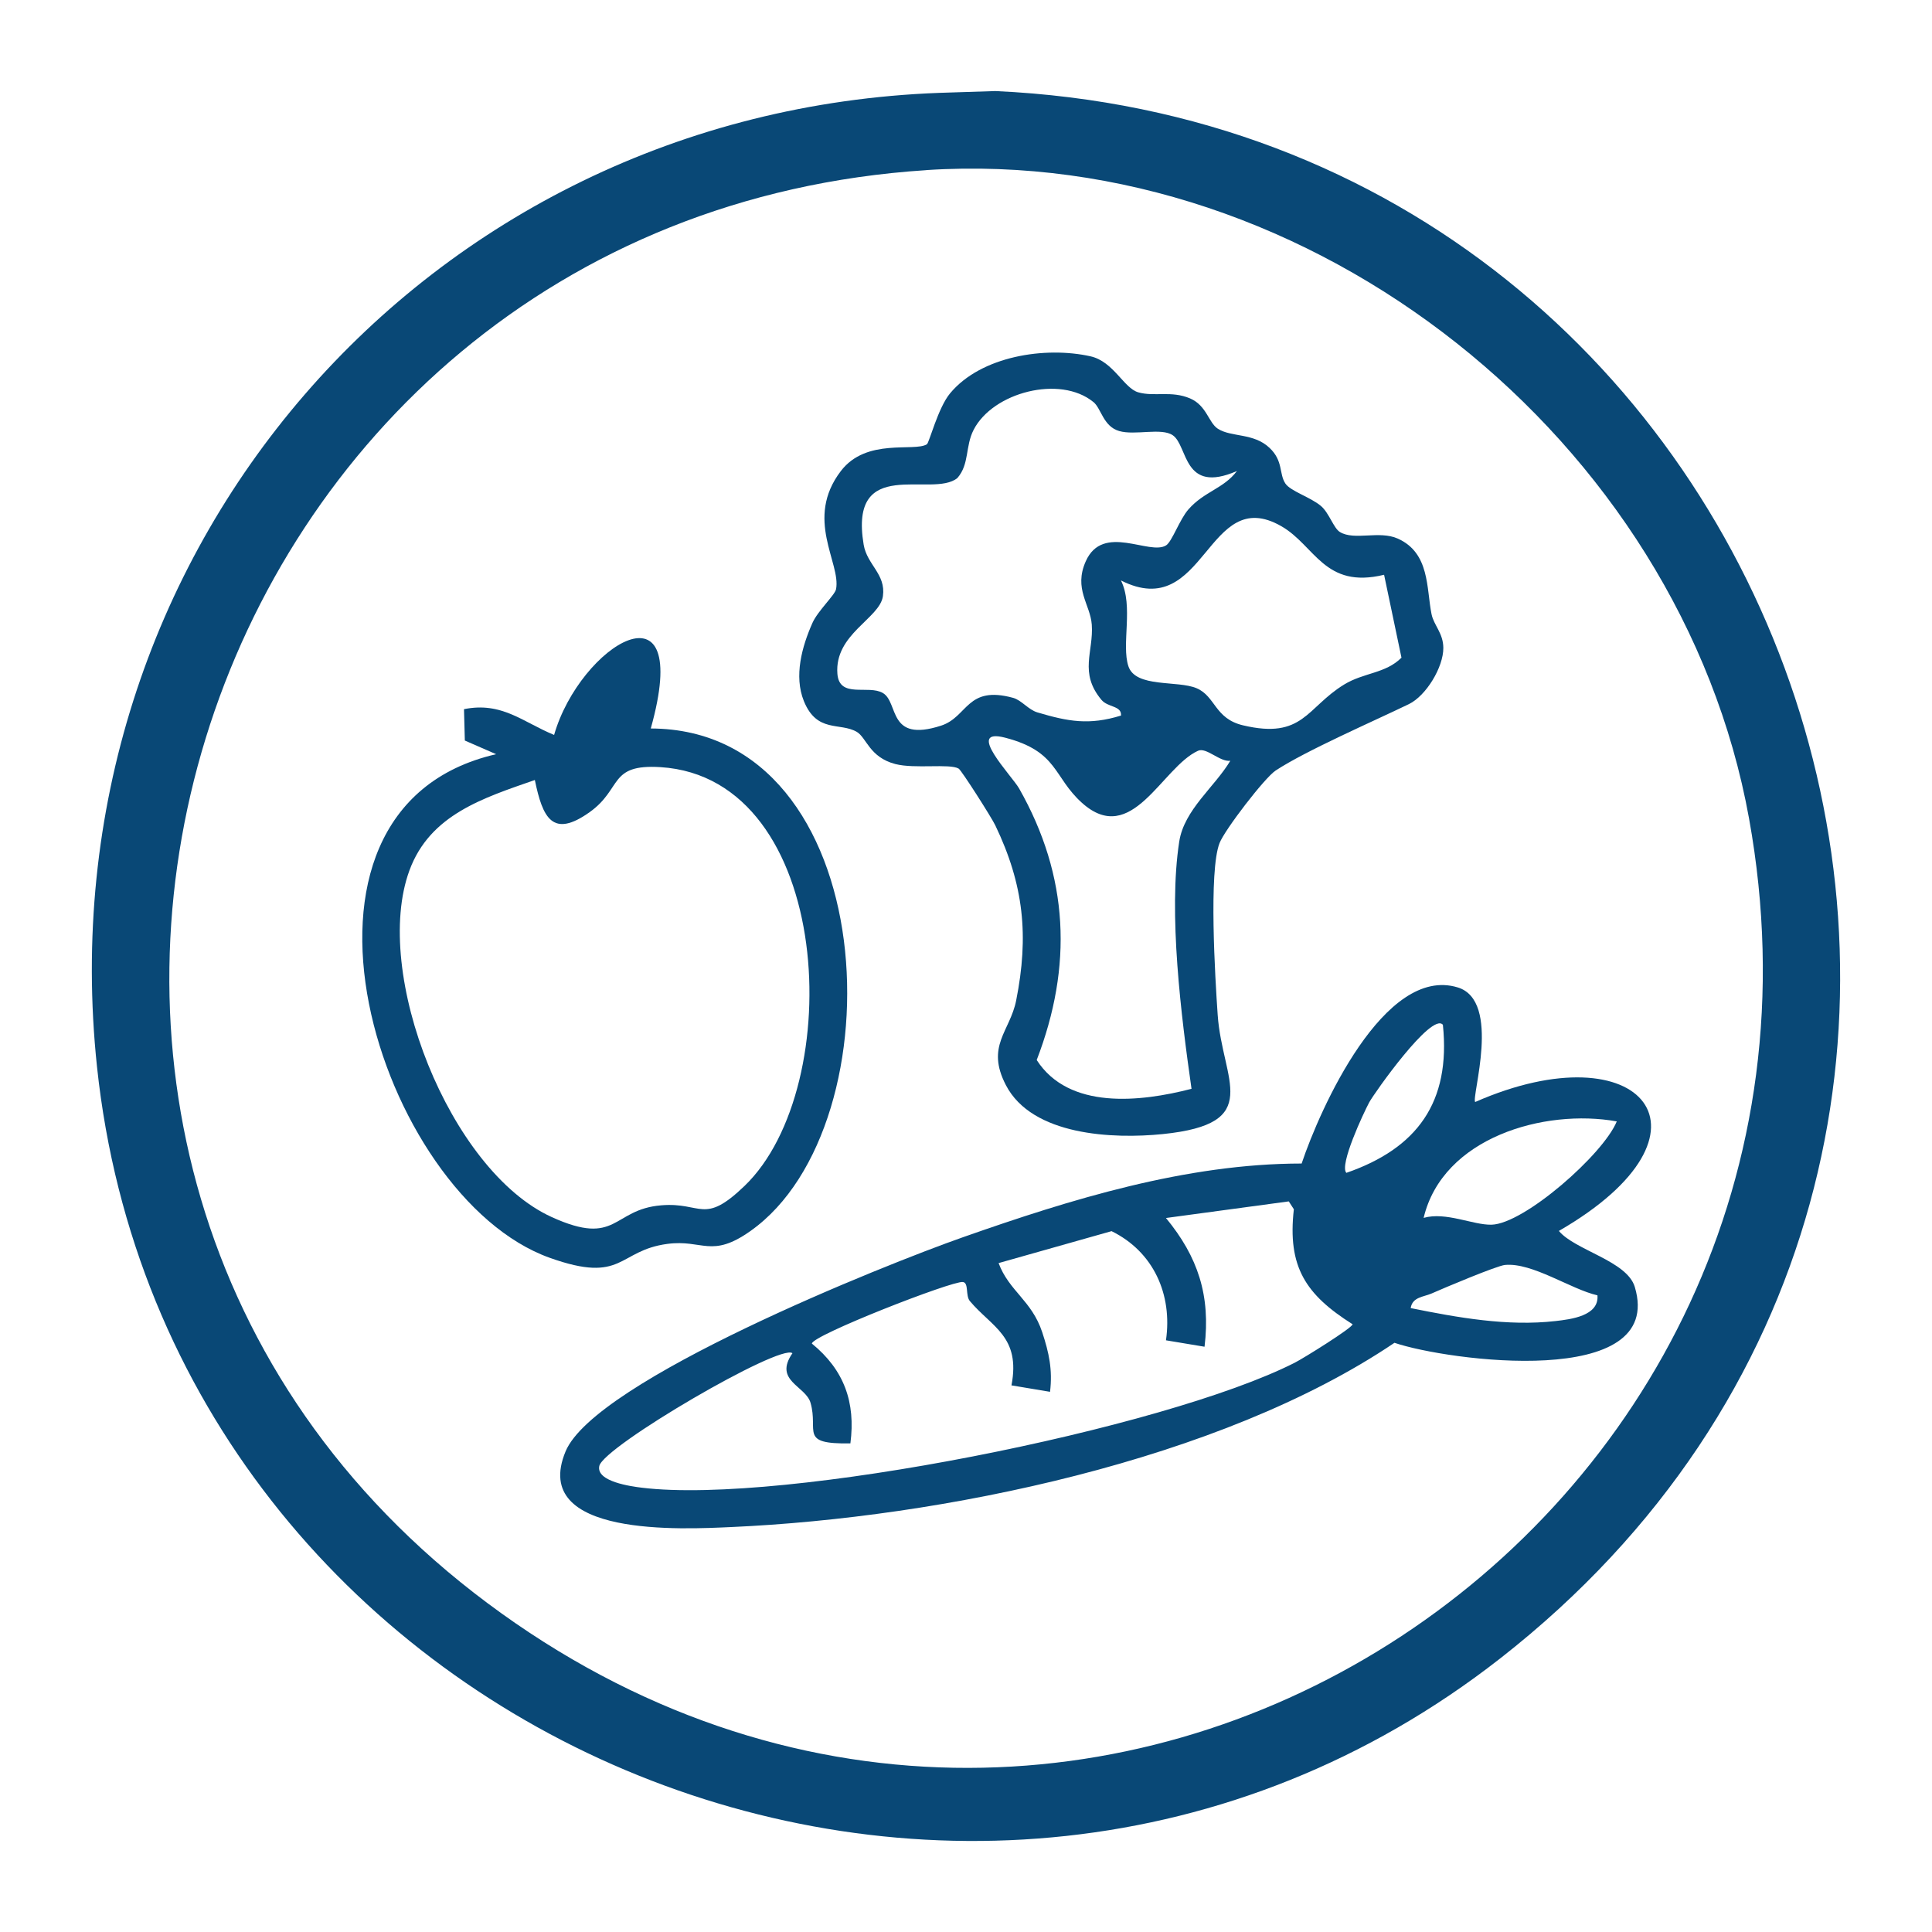
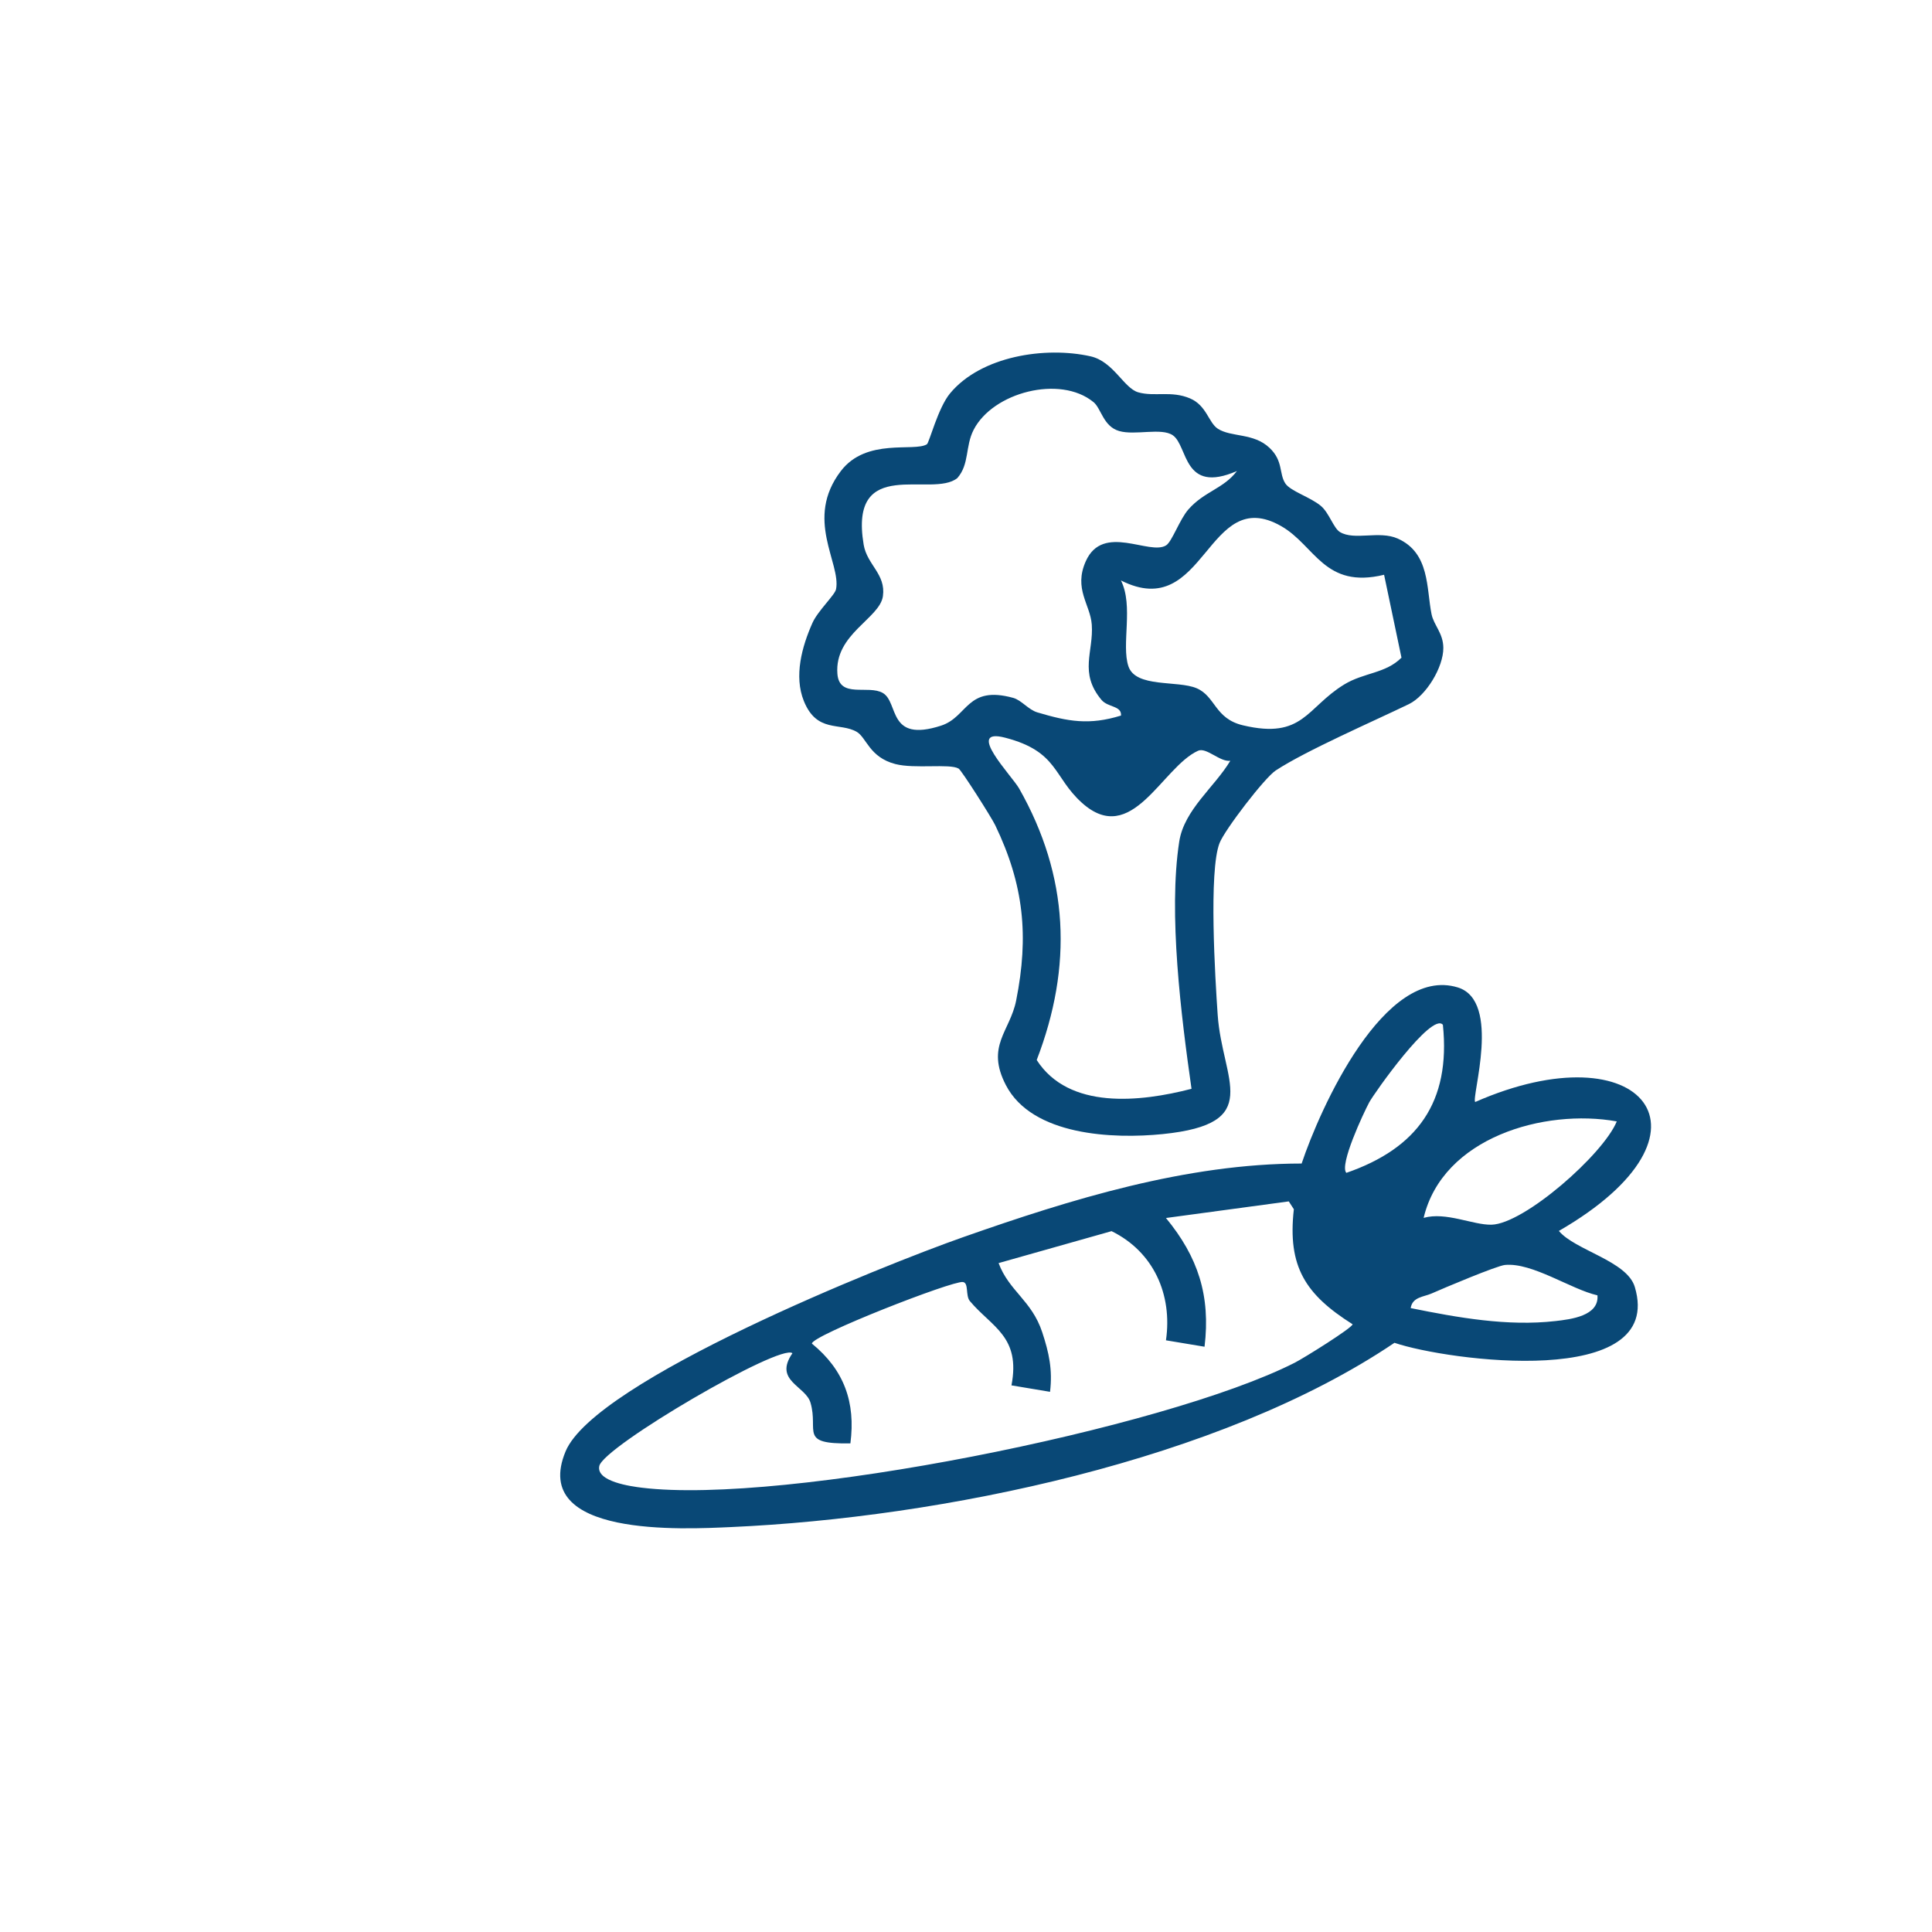
<svg xmlns="http://www.w3.org/2000/svg" fill="none" viewBox="0 0 92 92" height="92" width="92">
-   <path fill="#094876" d="M44.727 4.422L47.395 4.336C85.879 6.093 102.445 54.737 71.438 78.973C46.071 98.805 8.001 82.717 4.618 50.787C2.036 26.379 20.194 5.333 44.727 4.422ZM44.114 8.102C8.777 10.384 -5.103 55.215 23.221 76.345C51.544 97.474 89.406 72.821 83.287 38.971C80.031 20.961 62.462 6.912 44.114 8.099V8.102Z" />
  <path fill="#094876" d="M70.245 52.477C78.188 48.99 82.322 53.943 74.232 58.616C74.995 59.536 77.473 60.039 77.847 61.281C79.322 66.194 68.902 64.796 66.403 63.943C58.098 69.552 44.807 72.269 34.822 72.717C32.55 72.818 25.226 73.226 26.931 69.117C28.336 65.731 42.118 60.229 45.859 58.914C51.002 57.105 56.494 55.409 61.983 55.406C62.857 52.793 65.921 45.945 69.42 47.021C71.518 47.668 70.049 52.265 70.248 52.48L70.245 52.477ZM68.709 48.8C68.181 48.168 65.427 52.072 65.2 52.495C64.921 53.02 63.768 55.479 64.112 55.85C67.488 54.682 69.089 52.483 68.709 48.8ZM76.989 53.4C73.539 52.781 68.703 54.163 67.792 57.994C68.853 57.693 70.144 58.34 71.024 58.319C72.579 58.282 76.348 54.97 76.989 53.4ZM37.735 64.44C37.186 63.949 28.738 68.877 28.538 69.81C28.376 70.555 30.066 70.782 30.565 70.843C37.312 71.668 55.464 68.034 61.649 64.894C62.075 64.679 64.409 63.225 64.409 63.06C62.167 61.643 61.303 60.325 61.612 57.583L61.37 57.209L55.522 58C57.049 59.855 57.653 61.698 57.359 64.13L55.522 63.824C55.838 61.649 54.936 59.61 52.931 58.626L47.552 60.147C48.052 61.484 49.128 61.925 49.628 63.434C49.953 64.421 50.128 65.222 50.002 66.277L48.165 65.97C48.613 63.639 47.227 63.198 46.184 61.956C45.966 61.695 46.144 61.085 45.85 61.048C45.341 60.984 38.668 63.59 38.661 63.98C40.195 65.231 40.75 66.774 40.495 68.733C38.024 68.773 38.99 68.163 38.597 66.801C38.364 65.989 36.825 65.755 37.735 64.44ZM76.069 61.683C74.805 61.395 72.965 60.11 71.665 60.236C71.278 60.272 68.752 61.337 68.166 61.597C67.795 61.76 67.258 61.757 67.175 62.29C69.405 62.741 71.781 63.17 74.075 62.907C74.799 62.824 76.151 62.664 76.069 61.686V61.683Z" />
-   <path fill="#094876" d="M45.644 36.597C45.221 36.352 43.553 36.622 42.636 36.383C41.397 36.061 41.265 35.123 40.796 34.849C39.995 34.386 38.901 34.92 38.278 33.381C37.8 32.194 38.186 30.789 38.689 29.661C38.947 29.084 39.759 28.333 39.812 28.057C40.054 26.809 38.294 24.717 40.041 22.43C41.259 20.835 43.528 21.531 44.136 21.157C44.249 21.086 44.666 19.424 45.239 18.734C46.718 16.949 49.784 16.486 51.931 16.968C53.023 17.213 53.516 18.486 54.203 18.682C54.976 18.903 55.777 18.59 56.672 18.973C57.46 19.311 57.549 20.127 57.991 20.415C58.629 20.829 59.693 20.605 60.453 21.326C61.116 21.951 60.898 22.555 61.208 23.024C61.45 23.389 62.401 23.672 62.9 24.092C63.29 24.42 63.505 25.153 63.805 25.334C64.498 25.754 65.67 25.251 66.559 25.646C68.095 26.333 67.918 28.008 68.169 29.247C68.276 29.774 68.727 30.151 68.73 30.851C68.736 31.771 67.911 33.129 67.093 33.528C65.449 34.325 62.183 35.745 60.748 36.69C60.22 37.036 58.319 39.517 58.074 40.146C57.552 41.48 57.865 46.589 57.985 48.328C58.202 51.468 60.229 53.51 55.369 54.004C53.01 54.243 49.15 54.087 47.898 51.67C46.932 49.803 48.095 49.119 48.389 47.641C48.999 44.571 48.757 42.136 47.392 39.296C47.214 38.925 45.785 36.677 45.647 36.597H45.644ZM52.063 19.142C50.48 17.848 47.279 18.679 46.362 20.47C45.957 21.261 46.169 22.101 45.589 22.764C44.393 23.742 40.41 21.651 41.127 25.938C41.29 26.901 42.191 27.336 42.044 28.388C41.894 29.455 39.729 30.191 39.876 32.087C39.968 33.279 41.351 32.596 42.041 33C42.811 33.451 42.253 35.383 44.813 34.555C46.098 34.138 46.025 32.62 48.251 33.233C48.644 33.344 48.975 33.798 49.398 33.923C50.861 34.359 51.867 34.543 53.382 34.074C53.415 33.595 52.759 33.697 52.449 33.325C51.367 32.028 52.084 31.032 51.989 29.741C51.919 28.781 51.115 28.045 51.704 26.726C52.523 24.892 54.746 26.471 55.531 25.968C55.81 25.791 56.175 24.73 56.592 24.257C57.341 23.402 58.273 23.267 58.901 22.43C56.319 23.552 56.583 21.233 55.847 20.727C55.301 20.353 54.053 20.746 53.293 20.525C52.532 20.304 52.44 19.446 52.069 19.145L52.063 19.142ZM65.909 27.37C63.063 28.06 62.627 25.981 61.017 25.058C57.454 23.012 57.42 29.682 53.378 27.64C53.989 28.854 53.388 30.691 53.734 31.728C54.081 32.764 56.074 32.387 56.982 32.773C57.889 33.16 57.837 34.221 59.193 34.54C62.057 35.218 62.207 33.697 64.007 32.596C64.946 32.022 65.982 32.077 66.737 31.317L65.909 27.37ZM58.589 36.227C58.092 36.297 57.448 35.57 57.049 35.751C55.323 36.536 53.9 40.367 51.52 38.229C50.149 36.996 50.392 35.785 47.868 35.129C45.92 34.623 48.184 36.941 48.527 37.542C50.907 41.731 51.085 46.012 49.367 50.477C50.894 52.851 54.289 52.483 56.739 51.848C56.249 48.404 55.626 43.498 56.154 40.075C56.39 38.554 57.843 37.475 58.586 36.227H58.589Z" />
-   <path fill="#094876" d="M30.989 34.69C42.056 34.718 42.854 53.575 35.745 58.613C33.871 59.944 33.467 59.009 31.78 59.233C29.4 59.549 29.707 61.156 26.177 59.895C18.032 56.985 12.221 38.533 23.626 35.914L22.135 35.264L22.095 33.77C23.895 33.405 24.889 34.38 26.386 34.997C27.615 30.719 33.046 27.361 30.989 34.69ZM25.466 37.144C23.018 37.999 20.476 38.787 19.498 41.446C17.704 46.319 21.405 55.743 26.275 57.957C29.419 59.386 29.139 57.589 31.488 57.396C33.43 57.233 33.494 58.356 35.451 56.476C40.363 51.759 39.71 37.045 31.446 36.53C28.971 36.377 29.648 37.554 28.078 38.674C26.309 39.934 25.84 38.944 25.469 37.144H25.466Z" />
+   <path fill="#094876" d="M45.644 36.597C45.221 36.352 43.553 36.622 42.636 36.383C41.397 36.061 41.265 35.123 40.796 34.849C39.995 34.386 38.901 34.92 38.278 33.381C37.8 32.194 38.186 30.789 38.689 29.661C38.947 29.084 39.759 28.333 39.812 28.057C40.054 26.809 38.294 24.717 40.041 22.43C41.259 20.835 43.528 21.531 44.136 21.157C44.249 21.086 44.666 19.424 45.239 18.734C46.718 16.949 49.784 16.486 51.931 16.968C53.023 17.213 53.516 18.486 54.203 18.682C54.976 18.903 55.777 18.59 56.672 18.973C57.46 19.311 57.549 20.127 57.991 20.415C58.629 20.829 59.693 20.605 60.453 21.326C61.116 21.951 60.898 22.555 61.208 23.024C61.45 23.389 62.401 23.672 62.9 24.092C63.29 24.42 63.505 25.153 63.805 25.334C64.498 25.754 65.67 25.251 66.559 25.646C68.095 26.333 67.918 28.008 68.169 29.247C68.276 29.774 68.727 30.151 68.73 30.851C68.736 31.771 67.911 33.129 67.093 33.528C65.449 34.325 62.183 35.745 60.748 36.69C60.22 37.036 58.319 39.517 58.074 40.146C57.552 41.48 57.865 46.589 57.985 48.328C58.202 51.468 60.229 53.51 55.369 54.004C53.01 54.243 49.15 54.087 47.898 51.67C46.932 49.803 48.095 49.119 48.389 47.641C48.999 44.571 48.757 42.136 47.392 39.296C47.214 38.925 45.785 36.677 45.647 36.597H45.644M52.063 19.142C50.48 17.848 47.279 18.679 46.362 20.47C45.957 21.261 46.169 22.101 45.589 22.764C44.393 23.742 40.41 21.651 41.127 25.938C41.29 26.901 42.191 27.336 42.044 28.388C41.894 29.455 39.729 30.191 39.876 32.087C39.968 33.279 41.351 32.596 42.041 33C42.811 33.451 42.253 35.383 44.813 34.555C46.098 34.138 46.025 32.62 48.251 33.233C48.644 33.344 48.975 33.798 49.398 33.923C50.861 34.359 51.867 34.543 53.382 34.074C53.415 33.595 52.759 33.697 52.449 33.325C51.367 32.028 52.084 31.032 51.989 29.741C51.919 28.781 51.115 28.045 51.704 26.726C52.523 24.892 54.746 26.471 55.531 25.968C55.81 25.791 56.175 24.73 56.592 24.257C57.341 23.402 58.273 23.267 58.901 22.43C56.319 23.552 56.583 21.233 55.847 20.727C55.301 20.353 54.053 20.746 53.293 20.525C52.532 20.304 52.44 19.446 52.069 19.145L52.063 19.142ZM65.909 27.37C63.063 28.06 62.627 25.981 61.017 25.058C57.454 23.012 57.42 29.682 53.378 27.64C53.989 28.854 53.388 30.691 53.734 31.728C54.081 32.764 56.074 32.387 56.982 32.773C57.889 33.16 57.837 34.221 59.193 34.54C62.057 35.218 62.207 33.697 64.007 32.596C64.946 32.022 65.982 32.077 66.737 31.317L65.909 27.37ZM58.589 36.227C58.092 36.297 57.448 35.57 57.049 35.751C55.323 36.536 53.9 40.367 51.52 38.229C50.149 36.996 50.392 35.785 47.868 35.129C45.92 34.623 48.184 36.941 48.527 37.542C50.907 41.731 51.085 46.012 49.367 50.477C50.894 52.851 54.289 52.483 56.739 51.848C56.249 48.404 55.626 43.498 56.154 40.075C56.39 38.554 57.843 37.475 58.586 36.227H58.589Z" />
</svg>